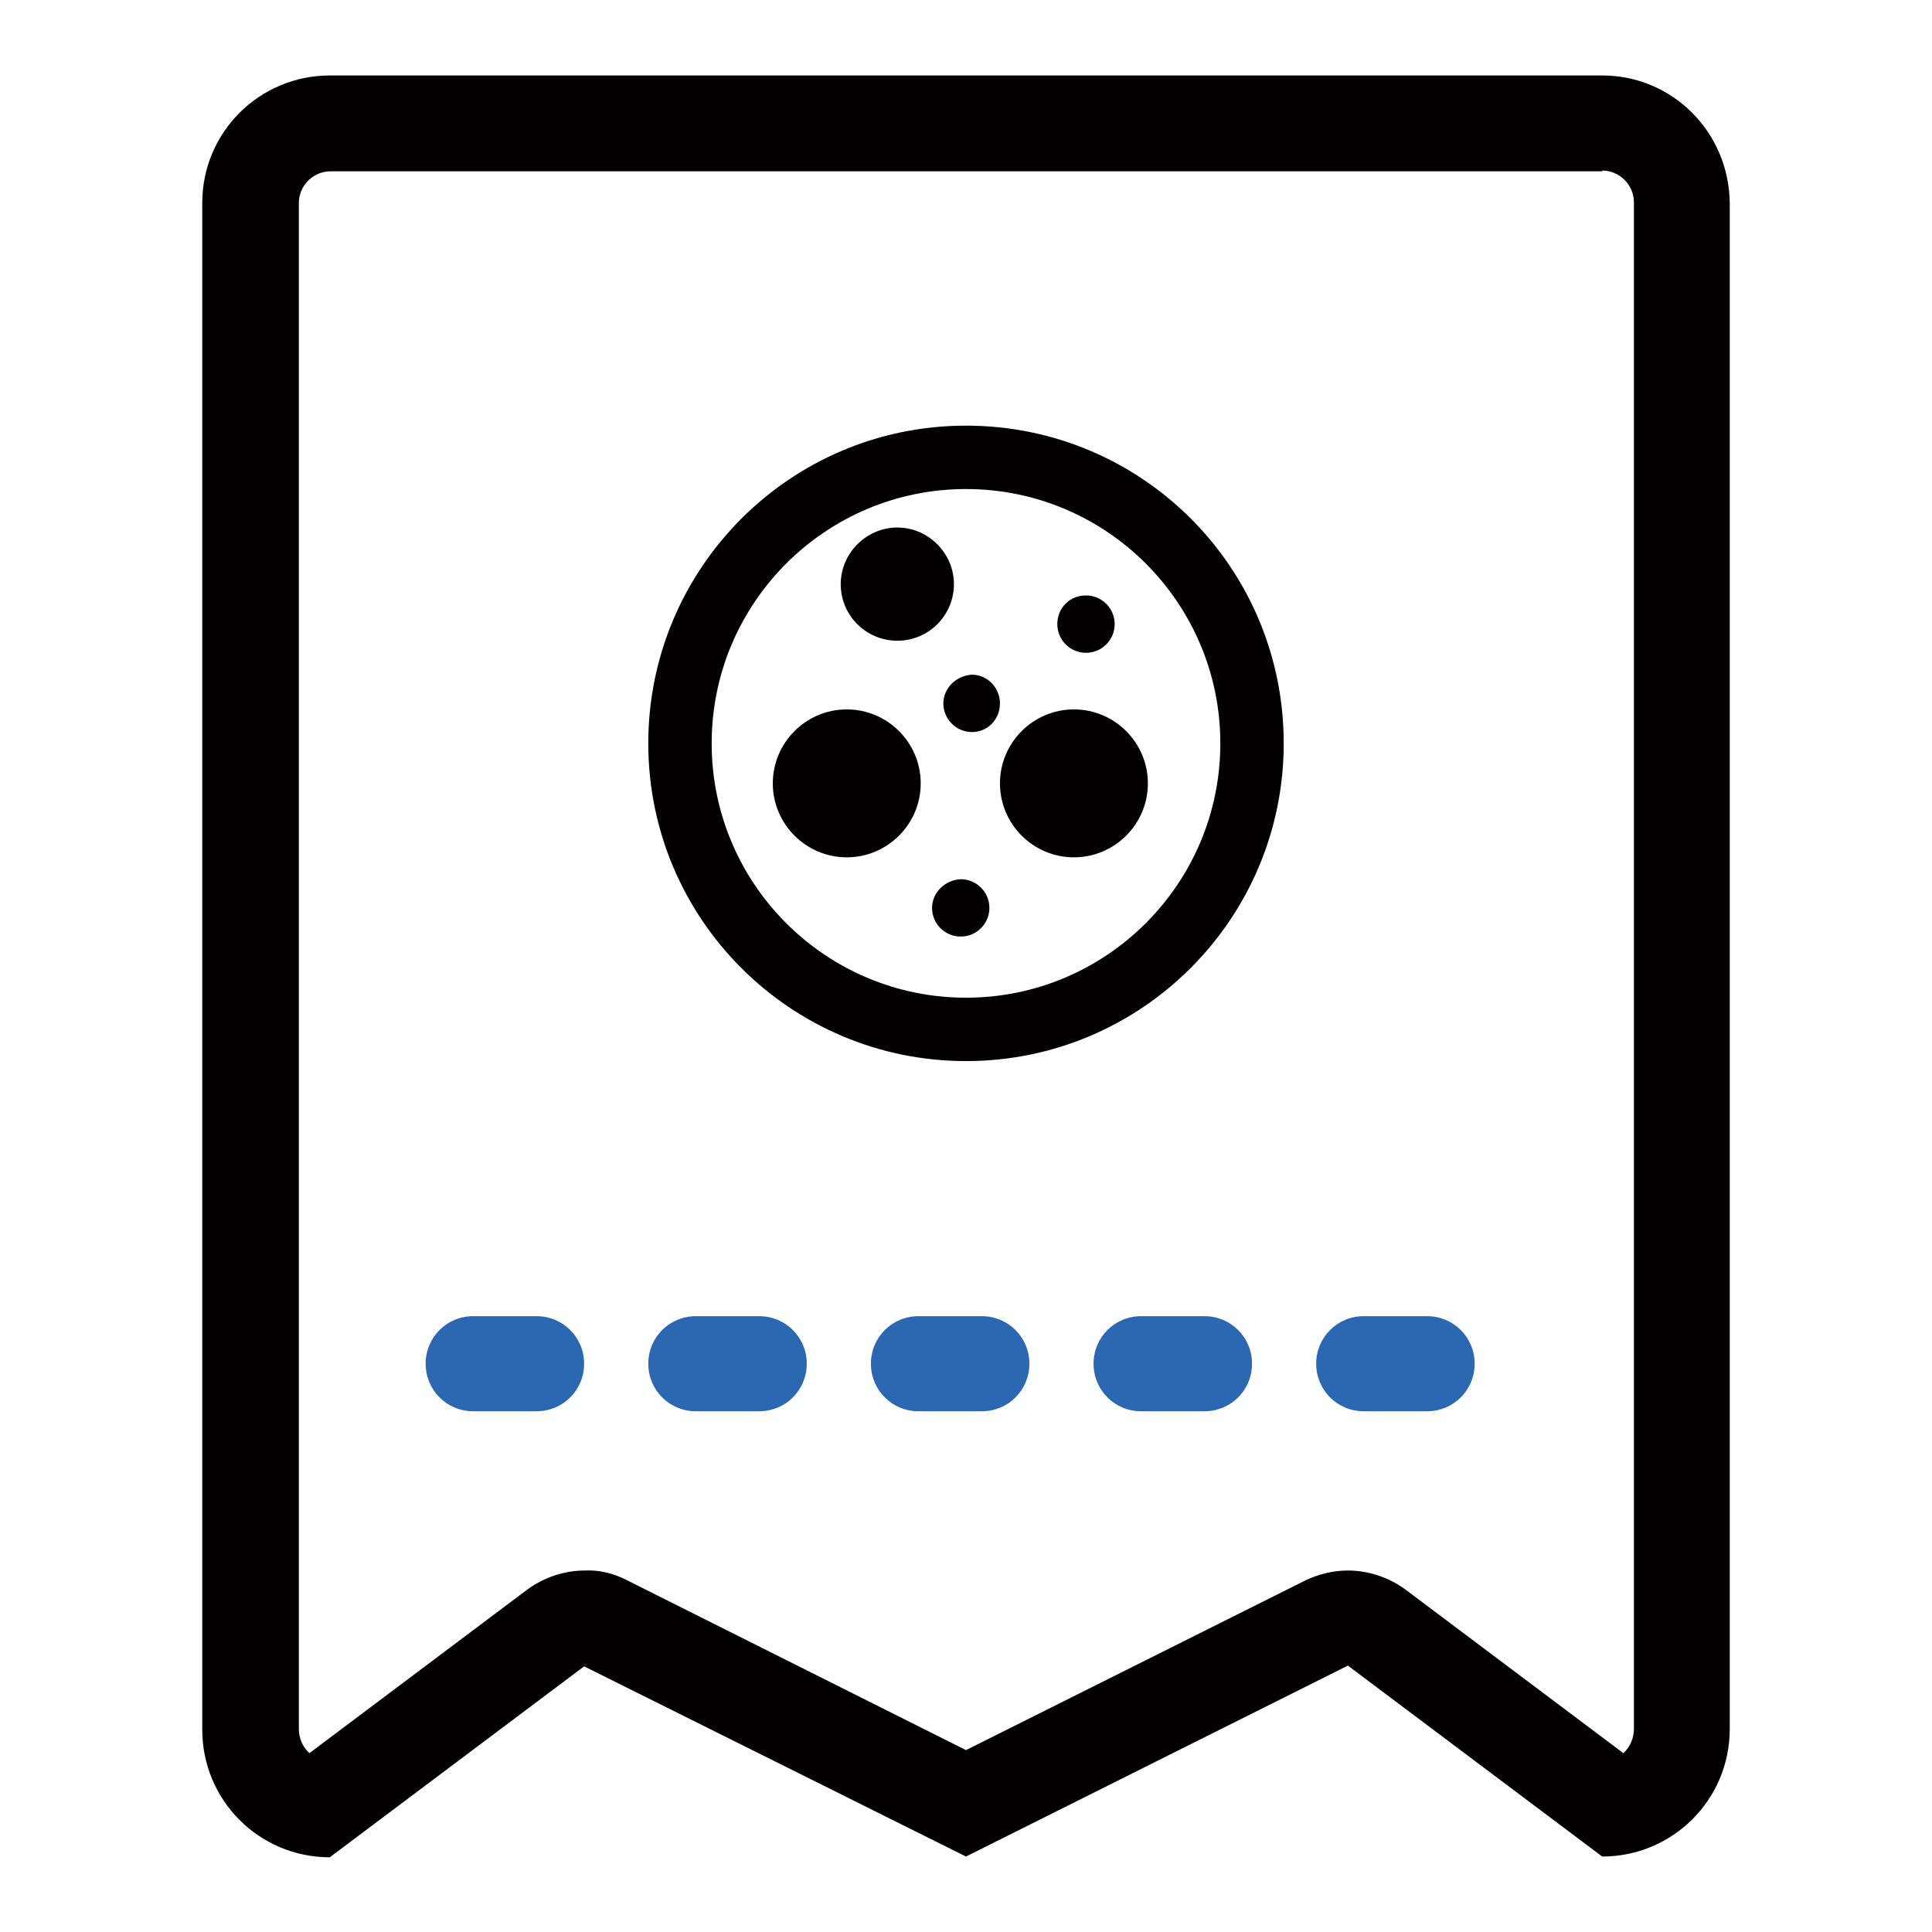
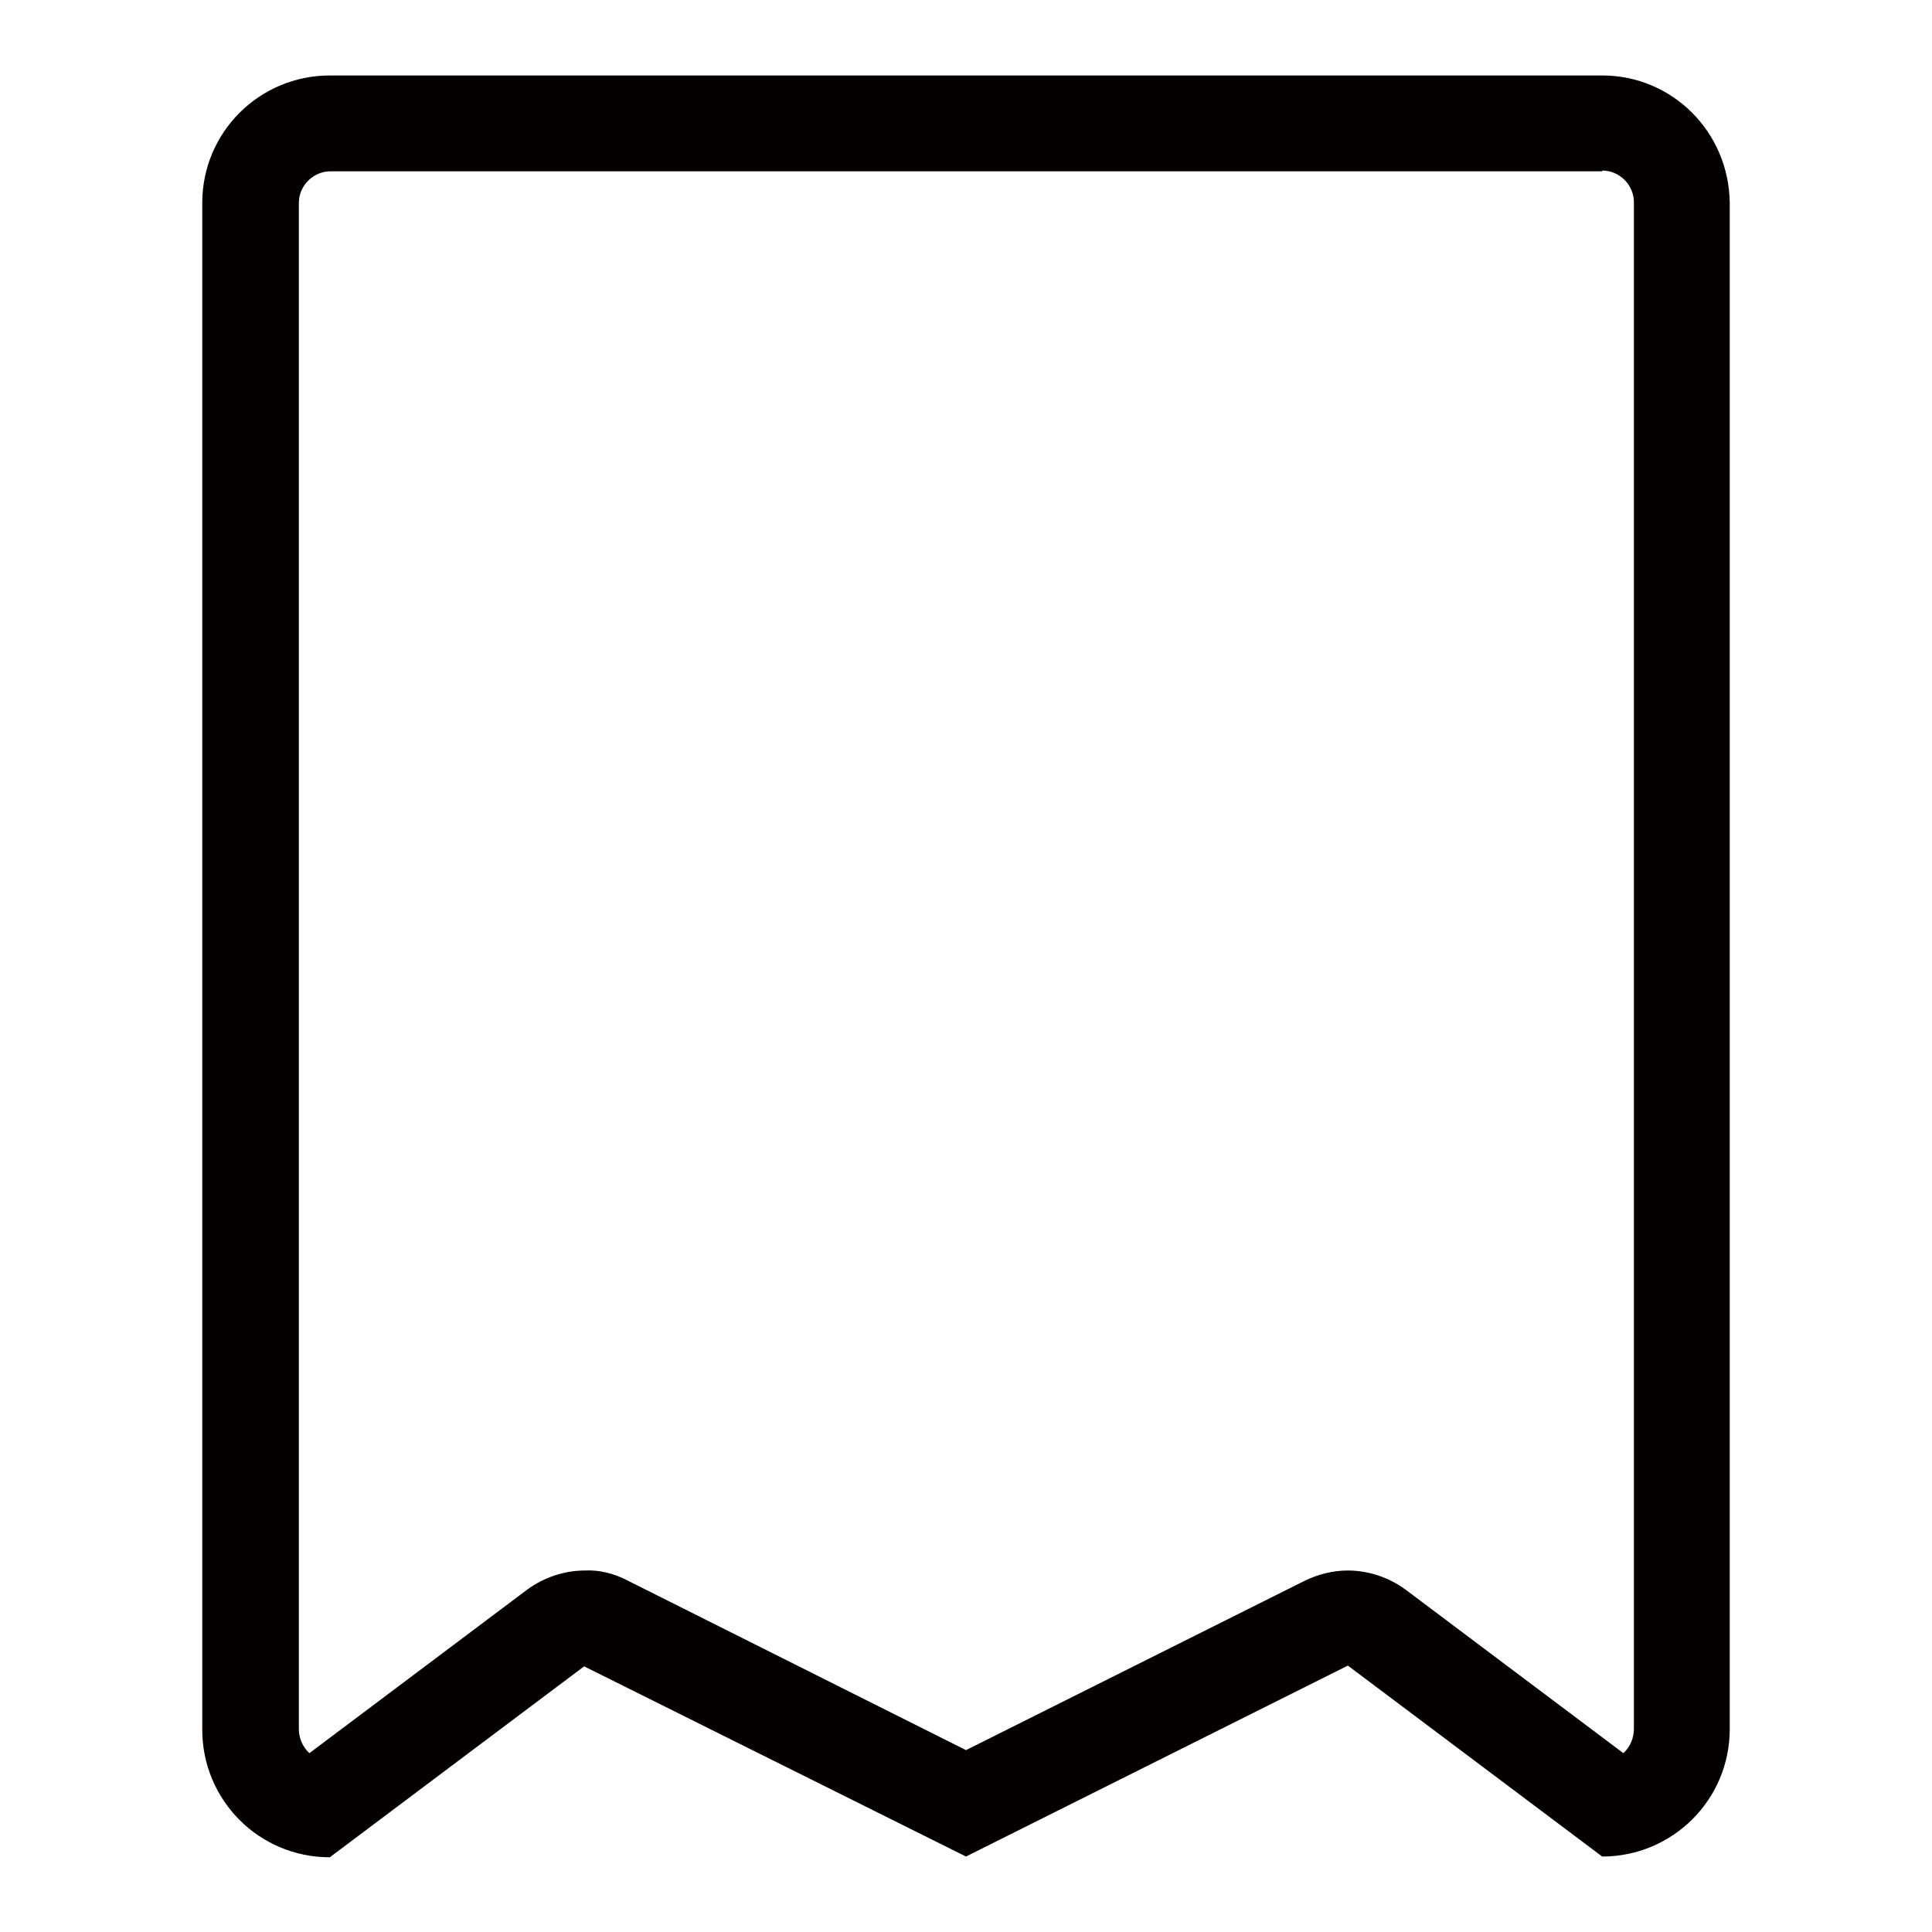
<svg xmlns="http://www.w3.org/2000/svg" version="1.1" x="0px" y="0px" viewBox="0 0 256 256" enable-background="new 0 0 256 256" xml:space="preserve">
  <g>
-     <path fill="#2c68b2" d="M62.7,174.4h8.4c3.5,0,6.3,2.8,6.3,6.3c0,3.5-2.8,6.3-6.3,6.3h-8.4c-3.5,0-6.3-2.8-6.3-6.3 C56.4,177.2,59.2,174.4,62.7,174.4z" />
-     <path fill="#2c68b2" d="M92.2,174.4h8.4c3.5,0,6.3,2.8,6.3,6.3c0,3.5-2.8,6.3-6.3,6.3h-8.4c-3.5,0-6.3-2.8-6.3-6.3 C85.9,177.2,88.7,174.4,92.2,174.4z M121.7,174.4h8.4c3.5,0,6.3,2.8,6.3,6.3c0,3.5-2.8,6.3-6.3,6.3h-8.4c-3.5,0-6.3-2.8-6.3-6.3 C115.4,177.2,118.2,174.4,121.7,174.4L121.7,174.4z M151.2,174.4h8.4c3.5,0,6.3,2.8,6.3,6.3c0,3.5-2.8,6.3-6.3,6.3h-8.4 c-3.5,0-6.3-2.8-6.3-6.3C144.9,177.2,147.7,174.4,151.2,174.4z M180.7,174.4h8.4c3.5,0,6.3,2.8,6.3,6.3c0,3.5-2.8,6.3-6.3,6.3h-8.4 c-3.5,0-6.3-2.8-6.3-6.3C174.4,177.2,177.2,174.4,180.7,174.4z" />
    <path fill="#040000" d="M212.3,22.6c2.3,0,4.2,1.9,4.2,4.2v202.3c0,1.2-0.5,2.4-1.4,3.2l-28.9-21.7c-2.2-1.6-4.9-2.5-7.6-2.5 c-2,0-3.9,0.5-5.6,1.3L128,231.9l-44.9-22.5c-1.7-0.9-3.7-1.4-5.6-1.3c-2.7,0-5.4,0.9-7.6,2.5l-28.9,21.7c-0.9-0.8-1.4-2-1.4-3.2 V26.9c0-2.3,1.9-4.2,4.2-4.2H212.3z M212.3,10H43.7c-9.3,0-16.9,7.5-16.9,16.9v202.3c0,9.3,7.5,16.9,16.9,16.9l33.7-25.3L128,246 l50.6-25.3l33.7,25.3c9.3,0,16.9-7.5,16.9-16.9V26.9C229.1,17.5,221.6,10,212.3,10z" />
-     <path fill="#040000" d="M128,64.8c18.6,0,33.7,15.1,33.7,33.7c0,18.6-15.1,33.7-33.7,33.7c-18.6,0-33.7-15.1-33.7-33.7 C94.3,79.9,109.4,64.8,128,64.8z M128,56.4c-23.3,0-42.1,18.9-42.1,42.1c0,23.3,18.9,42.1,42.1,42.1c23.3,0,42.1-18.9,42.1-42.1 C170.1,75.2,151.3,56.4,128,56.4z" />
-     <path fill="#040000" d="M111.4,77.4c0,4.2,3.4,7.5,7.5,7.5c4.2,0,7.5-3.4,7.5-7.5s-3.4-7.5-7.5-7.5 C114.8,69.9,111.4,73.3,111.4,77.4L111.4,77.4z M140.1,82.7c0,2.1,1.7,3.8,3.8,3.8s3.8-1.7,3.8-3.8s-1.7-3.8-3.8-3.8l0,0 C141.7,78.9,140.1,80.6,140.1,82.7z M125,93.2c0,2.1,1.7,3.8,3.8,3.8c2.1,0,3.7-1.7,3.7-3.8s-1.7-3.8-3.7-3.8l0,0 C126.7,89.5,125,91.2,125,93.2z M123.5,120.3c0,2.1,1.7,3.8,3.8,3.8s3.8-1.7,3.8-3.8c0-2.1-1.7-3.8-3.8-3.8l0,0 C125.2,116.6,123.5,118.3,123.5,120.3z M132.5,103.8c0,5.4,4.4,9.8,9.8,9.8c5.4,0,9.8-4.4,9.8-9.8s-4.4-9.8-9.8-9.8l0,0 C136.9,94,132.5,98.4,132.5,103.8z M102.4,103.8c0,5.4,4.4,9.8,9.8,9.8s9.8-4.4,9.8-9.8s-4.4-9.8-9.8-9.8l0,0 C106.8,94,102.4,98.4,102.4,103.8z" />
  </g>
</svg>